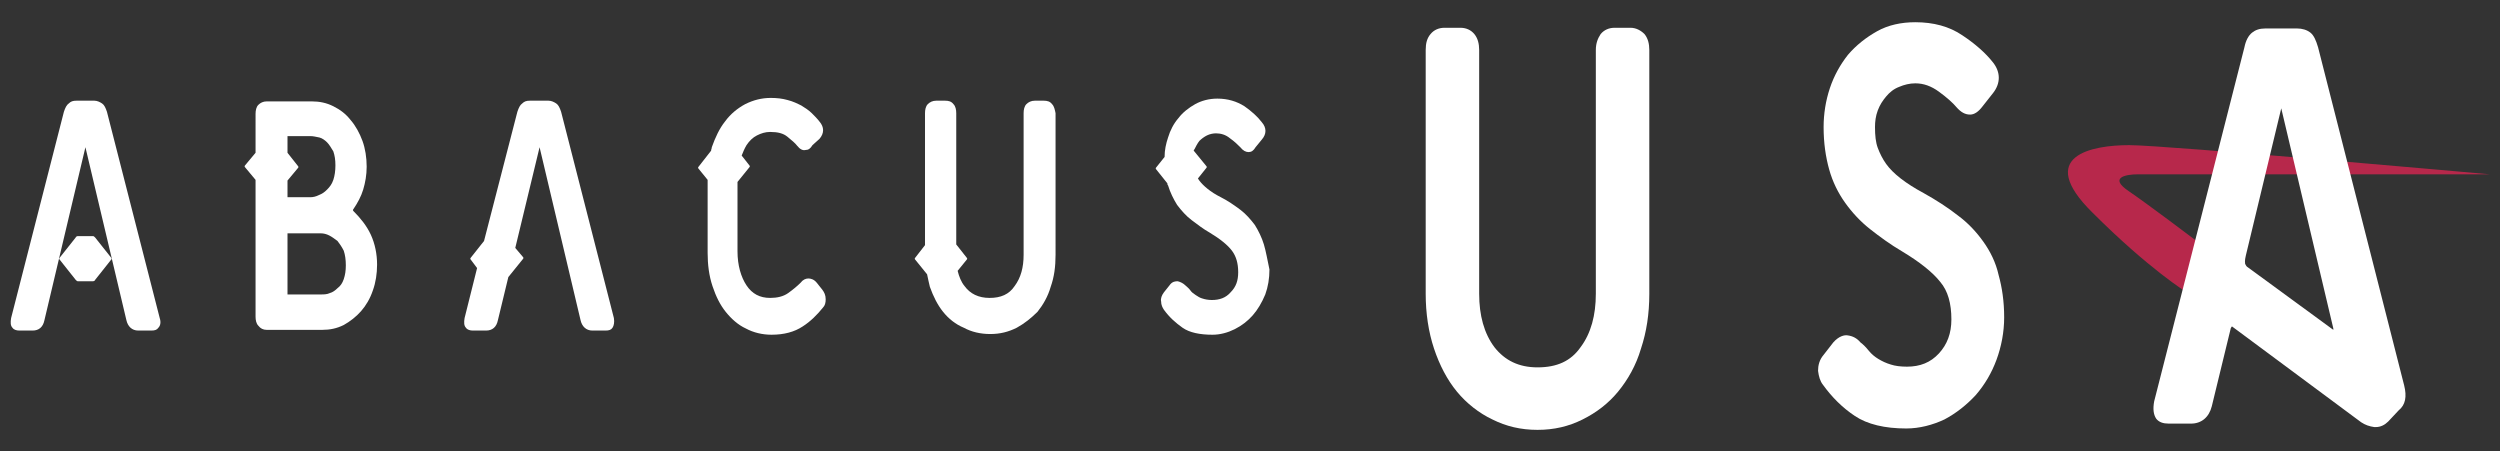
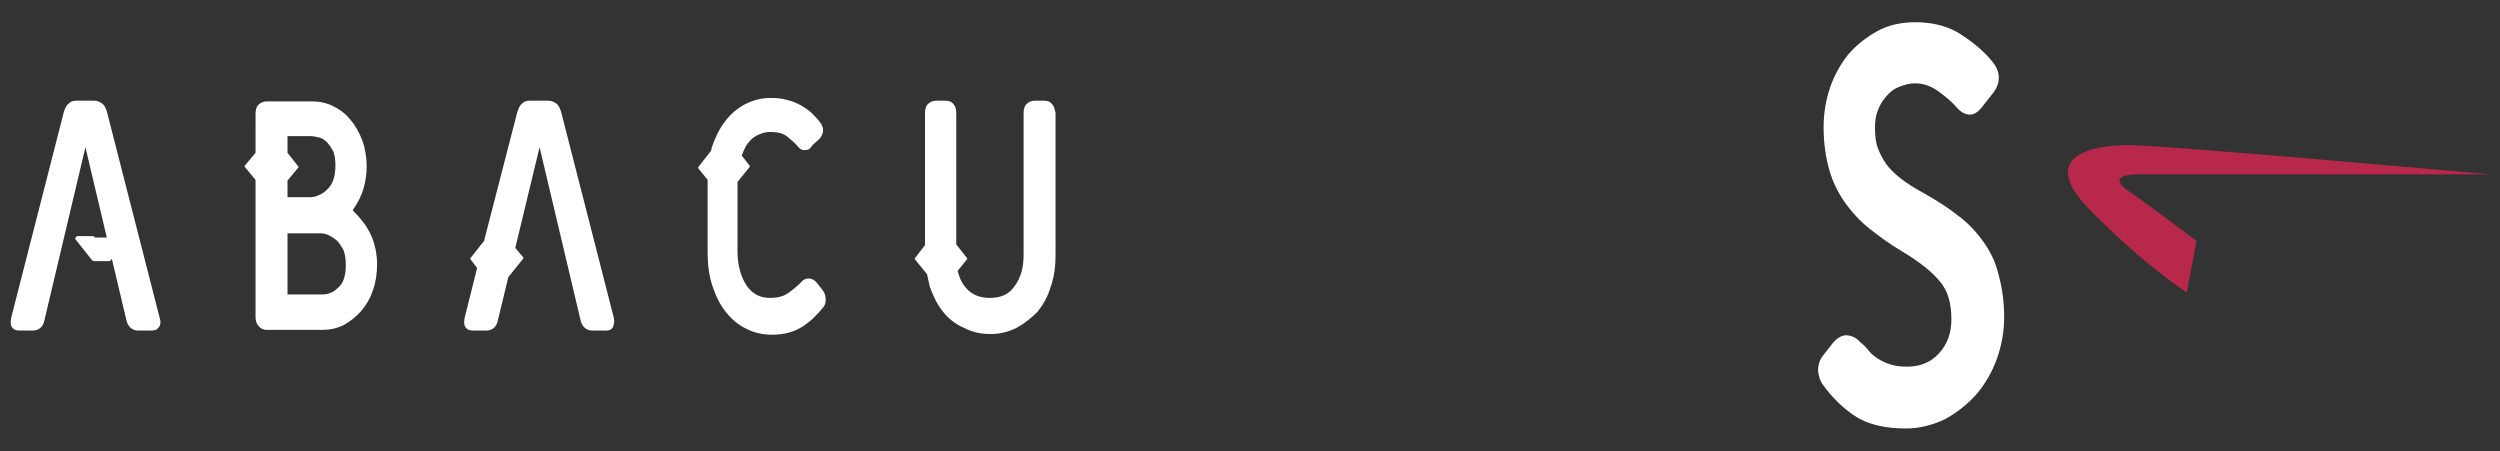
<svg xmlns="http://www.w3.org/2000/svg" version="1.1" id="レイヤー_1" x="0px" y="0px" viewBox="0 0 360 65" style="enable-background:new 0 0 360 65;" xml:space="preserve">
  <rect x="0" y="0" width="360" height="65" fill="#333333" stroke="none" />
  <style type="text/css">
	.st0{fill:#FFFFFF;}
	.st1{fill:#B7284B;}
</style>
  <g>
    <path class="st0" d="M53.4,33.8c-0.6-1.3-1.5-2.4-2.5-3.4c-0.1-0.1-0.1-0.2,0-0.3c0.6-0.9,1.1-1.8,1.4-2.8c0.3-1,0.5-2.1,0.5-3.3   c0-1.3-0.2-2.6-0.6-3.7c-0.4-1.1-1-2.2-1.7-3c-0.7-0.9-1.5-1.5-2.5-2c-1-0.5-2-0.7-3.1-0.7h-6.5c-0.5,0-0.9,0.2-1.2,0.5   c-0.3,0.3-0.4,0.8-0.4,1.3V22l-1.5,1.8c-0.1,0.1-0.1,0.2,0,0.3l1.5,1.8v19.7c0,0.5,0.1,1,0.4,1.3c0.3,0.4,0.7,0.6,1.2,0.6h8   c1.1,0,2.1-0.2,3.1-0.7c0.9-0.5,1.8-1.2,2.5-2c0.7-0.8,1.3-1.8,1.7-3c0.4-1.1,0.6-2.4,0.6-3.7C54.3,36.6,54,35.1,53.4,33.8z    M41.4,19.6h3.3c0.4,0,0.8,0.1,1.3,0.2c0.4,0.1,0.8,0.4,1.1,0.7c0.3,0.3,0.6,0.8,0.9,1.3c0.2,0.6,0.3,1.2,0.3,2   c0,0.8-0.1,1.5-0.3,2.1c-0.2,0.6-0.5,1-0.9,1.4c-0.4,0.4-0.7,0.6-1.2,0.8c-0.4,0.2-0.8,0.3-1.2,0.3h-3.3v0V26l1.5-1.8   c0.1-0.1,0.1-0.2,0-0.3L41.4,22V19.6L41.4,19.6z M49.5,40.2c-0.2,0.6-0.5,1-0.9,1.3c-0.3,0.3-0.7,0.6-1.1,0.7   c-0.4,0.2-0.9,0.2-1.3,0.2h-4.8v0v-8.8v0h4.8c0.4,0,0.8,0.1,1.2,0.3c0.4,0.2,0.8,0.5,1.2,0.8c0.3,0.4,0.6,0.8,0.9,1.4   c0.2,0.6,0.3,1.3,0.3,2.1C49.8,39,49.7,39.6,49.5,40.2z" />
    <path class="st0" d="M118.4,41.7l-0.8-1c-0.4-0.5-0.9-0.6-1.2-0.6c-0.4,0-0.8,0.2-1.1,0.6c-0.5,0.5-1.1,1-1.8,1.5   c-0.7,0.5-1.6,0.7-2.6,0.7c-1.5,0-2.6-0.6-3.4-1.8c-0.8-1.2-1.3-2.9-1.3-4.9v-10l1.7-2.1c0.1-0.1,0.1-0.2,0-0.3l-1.1-1.4   c0.2-0.5,0.4-1,0.7-1.5c0.4-0.6,0.9-1.1,1.5-1.4c0.6-0.3,1.2-0.5,1.9-0.5c1.1,0,1.9,0.2,2.5,0.7c0.6,0.5,1.1,0.9,1.4,1.3   c0.4,0.5,0.8,0.7,1.2,0.6c0.4,0,0.7-0.2,1-0.7L118,20c0.7-0.8,0.7-1.7,0-2.5c-0.3-0.4-0.7-0.8-1.1-1.2c-0.4-0.4-1-0.8-1.5-1.1   c-0.6-0.3-1.2-0.6-2-0.8c-0.7-0.2-1.5-0.3-2.4-0.3c-1.3,0-2.5,0.3-3.7,0.9c-1.1,0.6-2.1,1.4-2.9,2.5c-0.8,1-1.4,2.3-1.9,3.7   c0,0.2-0.1,0.3-0.1,0.5l-1.8,2.3c-0.1,0.1-0.1,0.2,0,0.3l1.3,1.6c0,0,0,0.1,0,0.1v10.4c0,1.7,0.2,3.3,0.7,4.8   c0.5,1.5,1.1,2.7,1.9,3.7c0.8,1,1.8,1.9,2.9,2.4c1.1,0.6,2.4,0.9,3.7,0.9c1.8,0,3.3-0.4,4.5-1.2c1.1-0.7,2.1-1.7,2.9-2.7   c0.3-0.3,0.4-0.7,0.4-1.2C118.9,42.5,118.7,42.1,118.4,41.7z" />
    <path class="st0" d="M151.5,15c-0.3-0.4-0.7-0.5-1.2-0.5H149c-0.5,0-0.9,0.2-1.2,0.5c-0.3,0.3-0.4,0.8-0.4,1.3v20.4   c0,1.8-0.4,3.3-1.3,4.5c-0.8,1.2-2,1.7-3.6,1.7c-1.6,0-2.8-0.6-3.6-1.7c-0.5-0.6-0.8-1.4-1-2.2l1.3-1.6c0.1-0.1,0.1-0.2,0-0.3   l-1.5-1.9V16.3c0-0.5-0.1-1-0.4-1.3c-0.3-0.4-0.7-0.5-1.2-0.5h-1.3c-0.5,0-0.9,0.2-1.2,0.5c-0.3,0.3-0.4,0.8-0.4,1.3v19l-1.4,1.8   c-0.1,0.1-0.1,0.2,0,0.3l1.7,2.1c0.1,0.6,0.3,1.3,0.4,1.8c0.5,1.4,1.1,2.6,1.9,3.6c0.8,1,1.8,1.8,3,2.3c1.1,0.6,2.4,0.9,3.8,0.9   c1.4,0,2.6-0.3,3.8-0.9c1.1-0.6,2.1-1.4,3-2.3c0.8-1,1.5-2.2,1.9-3.6c0.5-1.4,0.7-2.9,0.7-4.6V16.3C151.9,15.8,151.8,15.3,151.5,15   z" />
-     <path class="st0" d="M182,35.2c-0.3-1-0.8-2-1.3-2.8c-0.6-0.8-1.3-1.6-2.1-2.2c-0.8-0.6-1.8-1.3-2.8-1.8c-0.8-0.4-1.4-0.8-1.9-1.2   c-0.5-0.4-0.9-0.8-1.2-1.2c-0.1-0.1-0.1-0.2-0.2-0.3l1.2-1.5c0.1-0.1,0.1-0.2,0-0.3l-1.8-2.2c0-0.1,0-0.1,0.1-0.2   c0.2-0.4,0.4-0.8,0.7-1.2c0.3-0.3,0.7-0.6,1.1-0.8c0.4-0.2,0.9-0.3,1.3-0.3c0.7,0,1.4,0.2,2,0.7c0.7,0.5,1.1,0.9,1.5,1.3   c0.4,0.5,0.8,0.7,1.2,0.7c0.4,0,0.7-0.2,1-0.7l0.9-1.1c0.7-0.8,0.7-1.7,0-2.5c-0.6-0.8-1.5-1.6-2.5-2.3c-1.1-0.7-2.4-1.1-3.9-1.1   c-1.2,0-2.3,0.3-3.2,0.8c-0.9,0.5-1.8,1.2-2.4,2c-0.7,0.8-1.2,1.8-1.5,2.8c-0.3,0.9-0.5,1.8-0.5,2.8l-1.2,1.5   c-0.1,0.1-0.1,0.2,0,0.3l1.6,2c0,0.1,0,0.2,0.1,0.3c0.3,1,0.8,2,1.3,2.8c0.6,0.8,1.3,1.6,2.1,2.2c0.8,0.6,1.7,1.3,2.6,1.8   c1.5,0.9,2.6,1.8,3.2,2.6c0.6,0.8,0.9,1.8,0.9,3.1c0,1.2-0.3,2.1-1.1,2.9c-0.7,0.8-1.6,1.1-2.7,1.1c-0.5,0-1-0.1-1.3-0.2   c-0.4-0.1-0.7-0.3-1-0.5c-0.3-0.2-0.6-0.4-0.8-0.7c-0.2-0.3-0.5-0.5-0.7-0.7c-0.3-0.3-0.7-0.5-1.1-0.6c-0.3,0-0.8,0-1.2,0.6l-0.8,1   c-0.3,0.4-0.5,0.9-0.4,1.3c0,0.5,0.2,0.9,0.4,1.2c0.8,1.1,1.7,1.9,2.7,2.6c1,0.7,2.5,1,4.3,1c1.1,0,2.2-0.3,3.2-0.8   c1-0.5,1.9-1.2,2.6-2c0.7-0.8,1.3-1.8,1.8-3c0.4-1.1,0.6-2.3,0.6-3.6C182.5,37.4,182.3,36.2,182,35.2z" />
    <g>
-       <path class="st0" d="M13.7,34.2c-0.1-0.1-0.2-0.2-0.3-0.2h-2.2c-0.1,0-0.3,0.1-0.3,0.2l-2.3,2.9c-0.1,0.1-0.1,0.2,0,0.3l2.3,2.9    c0.1,0.1,0.2,0.2,0.3,0.2h2.2c0.1,0,0.3-0.1,0.3-0.2l2.3-2.9c0.1-0.1,0.1-0.2,0-0.3L13.7,34.2z" />
+       <path class="st0" d="M13.7,34.2c-0.1-0.1-0.2-0.2-0.3-0.2h-2.2c-0.1,0-0.3,0.1-0.3,0.2c-0.1,0.1-0.1,0.2,0,0.3l2.3,2.9    c0.1,0.1,0.2,0.2,0.3,0.2h2.2c0.1,0,0.3-0.1,0.3-0.2l2.3-2.9c0.1-0.1,0.1-0.2,0-0.3L13.7,34.2z" />
      <path class="st0" d="M23,45.8l-7.6-29.7c-0.2-0.6-0.4-1-0.7-1.2c-0.3-0.2-0.7-0.4-1.1-0.4h-0.9h-0.9H11c-0.5,0-0.8,0.1-1.1,0.4    c-0.3,0.2-0.5,0.6-0.7,1.2L1.6,45.8c-0.1,0.6-0.1,1.1,0.2,1.4c0.2,0.3,0.6,0.4,1,0.4h1.9c0.9,0,1.5-0.5,1.7-1.5l5.9-24.9l5.9,24.9    c0.2,0.9,0.8,1.5,1.7,1.5h1.9c0.5,0,0.8-0.1,1-0.4C23.1,46.9,23.2,46.4,23,45.8z" />
    </g>
    <path class="st0" d="M88.4,45.8l-7.6-29.7c-0.2-0.6-0.4-1-0.7-1.2c-0.3-0.2-0.7-0.4-1.1-0.4h-0.9h-0.9h-0.9c-0.5,0-0.8,0.1-1.1,0.4   c-0.3,0.2-0.5,0.6-0.7,1.2l-4.8,18.6l-1.9,2.4c-0.1,0.1-0.1,0.2,0,0.3l0.9,1.2l-1.8,7.2c-0.1,0.6-0.1,1.1,0.2,1.4   c0.2,0.3,0.6,0.4,1,0.4H70c0.9,0,1.5-0.5,1.7-1.5l1.5-6.2l2.1-2.6c0.1-0.1,0.1-0.2,0-0.3l-1.1-1.3l3.5-14.5l5.9,24.9   c0.2,0.9,0.8,1.5,1.7,1.5h1.9c0.5,0,0.8-0.1,1-0.4C88.4,46.9,88.5,46.4,88.4,45.8z" />
    <path class="st1" d="M316.3,34.7c0,0-7-5.3-9.8-7.2c-2.8-1.9-0.5-2.4,1.4-2.4h50.6c0,0-46.7-4.2-51.9-4.2c-5.3,0-13.6,1.5-5.3,9.7   c8.2,8.2,13.6,11.5,13.6,11.5L316.3,34.7z" />
-     <path class="st0" d="M234.8,4h-2.3c-0.8,0-1.5,0.3-2,0.9c-0.4,0.6-0.7,1.3-0.7,2.3v35.1c0,3.1-0.7,5.7-2.2,7.7   c-1.4,2-3.4,2.9-6.2,2.9c-2.7,0-4.7-1-6.2-2.9c-1.5-2-2.2-4.6-2.2-7.7V7.2c0-0.9-0.2-1.7-0.7-2.3c-0.5-0.6-1.2-0.9-2-0.9h-2.3   c-0.8,0-1.5,0.3-2,0.9c-0.5,0.6-0.7,1.3-0.7,2.3v35.1c0,2.8,0.4,5.5,1.2,7.9c0.8,2.4,1.9,4.5,3.3,6.2c1.4,1.7,3.2,3.1,5.1,4   c2,1,4.1,1.5,6.5,1.5s4.5-0.5,6.5-1.5c2-1,3.7-2.3,5.1-4c1.4-1.7,2.6-3.8,3.3-6.2c0.8-2.4,1.2-5,1.2-7.9V7.2c0-0.9-0.2-1.7-0.7-2.3   C236.3,4.4,235.6,4,234.8,4" />
    <path class="st0" d="M285.6,34.8c-1-1.4-2.2-2.7-3.7-3.8c-1.4-1.1-3.1-2.2-4.9-3.2c-1.3-0.7-2.4-1.4-3.3-2.1   c-0.9-0.7-1.6-1.4-2.1-2.1c-0.5-0.7-0.9-1.5-1.2-2.3c-0.3-0.8-0.4-1.8-0.4-3c0-0.8,0.1-1.6,0.4-2.4c0.3-0.8,0.7-1.4,1.2-2   c0.5-0.6,1.1-1.1,1.9-1.4c0.7-0.3,1.5-0.5,2.3-0.5c1.2,0,2.3,0.4,3.4,1.2c1.1,0.8,2,1.6,2.5,2.2c0.7,0.8,1.3,1.1,2,1.1   c0.6,0,1.2-0.4,1.8-1.2l1.5-1.9c1.1-1.4,1.1-3,0-4.4c-1.1-1.4-2.6-2.7-4.4-3.9c-1.9-1.3-4.2-1.9-6.8-1.9c-2,0-3.9,0.4-5.5,1.3   c-1.6,0.9-3,2-4.2,3.4c-1.1,1.4-2,3-2.6,4.8c-0.6,1.8-0.9,3.7-0.9,5.6c0,2.3,0.3,4.3,0.8,6.1c0.5,1.8,1.3,3.4,2.3,4.8   c1,1.4,2.2,2.7,3.6,3.8c1.4,1.1,2.9,2.2,4.6,3.2c2.5,1.5,4.4,3,5.5,4.4c1.1,1.3,1.6,3.1,1.6,5.4c0,2-0.6,3.6-1.8,4.9   c-1.2,1.3-2.7,1.9-4.6,1.9c-0.9,0-1.7-0.1-2.3-0.3c-0.7-0.2-1.3-0.5-1.8-0.8c-0.5-0.3-1-0.7-1.4-1.2c-0.4-0.5-0.8-0.9-1.2-1.2   c-0.5-0.6-1.1-0.9-1.8-1c-0.5-0.1-1.3,0.1-2.1,1l-1.4,1.8c-0.6,0.7-0.8,1.5-0.8,2.3c0.1,0.8,0.3,1.5,0.7,2c1.3,1.8,2.8,3.3,4.6,4.5   c1.8,1.2,4.3,1.8,7.4,1.8c1.9,0,3.8-0.5,5.5-1.3c1.7-0.9,3.2-2.1,4.5-3.5c1.3-1.5,2.3-3.2,3-5.1c0.7-1.9,1.1-4,1.1-6.1   c0-2.3-0.3-4.3-0.8-6.1C287.4,37.8,286.6,36.2,285.6,34.8" />
-     <path class="st0" d="M346.2,55.5L333.8,6.8c-0.3-1-0.6-1.7-1.1-2.1c-0.5-0.4-1.2-0.6-1.9-0.6h-4.6c-0.8,0-1.4,0.2-1.9,0.6   c-0.5,0.4-0.9,1.1-1.1,2.1l-13,51c-0.2,1.1-0.1,1.9,0.3,2.5c0.4,0.5,1,0.7,1.8,0.7h3.2c1.5,0,2.6-0.9,3-2.5l2.7-11.1   c0-0.1,0.1-0.3,0.2-0.4L340,60.8c0.6,0.4,1.2,0.6,1.9,0.7c0.1,0,0.2,0,0.2,0c0.7,0,1.3-0.3,1.8-0.8l1.5-1.6   C346.4,58.3,346.6,57.1,346.2,55.5 M336,47.5C336,47.5,335.9,47.5,336,47.5l-12.3-9c-0.2-0.1-0.3-0.3-0.4-0.5   c0-0.1-0.1-0.4,0.1-1.2l5.1-21.2l7.5,31.7C336,47.4,336,47.5,336,47.5" />
  </g>
</svg>